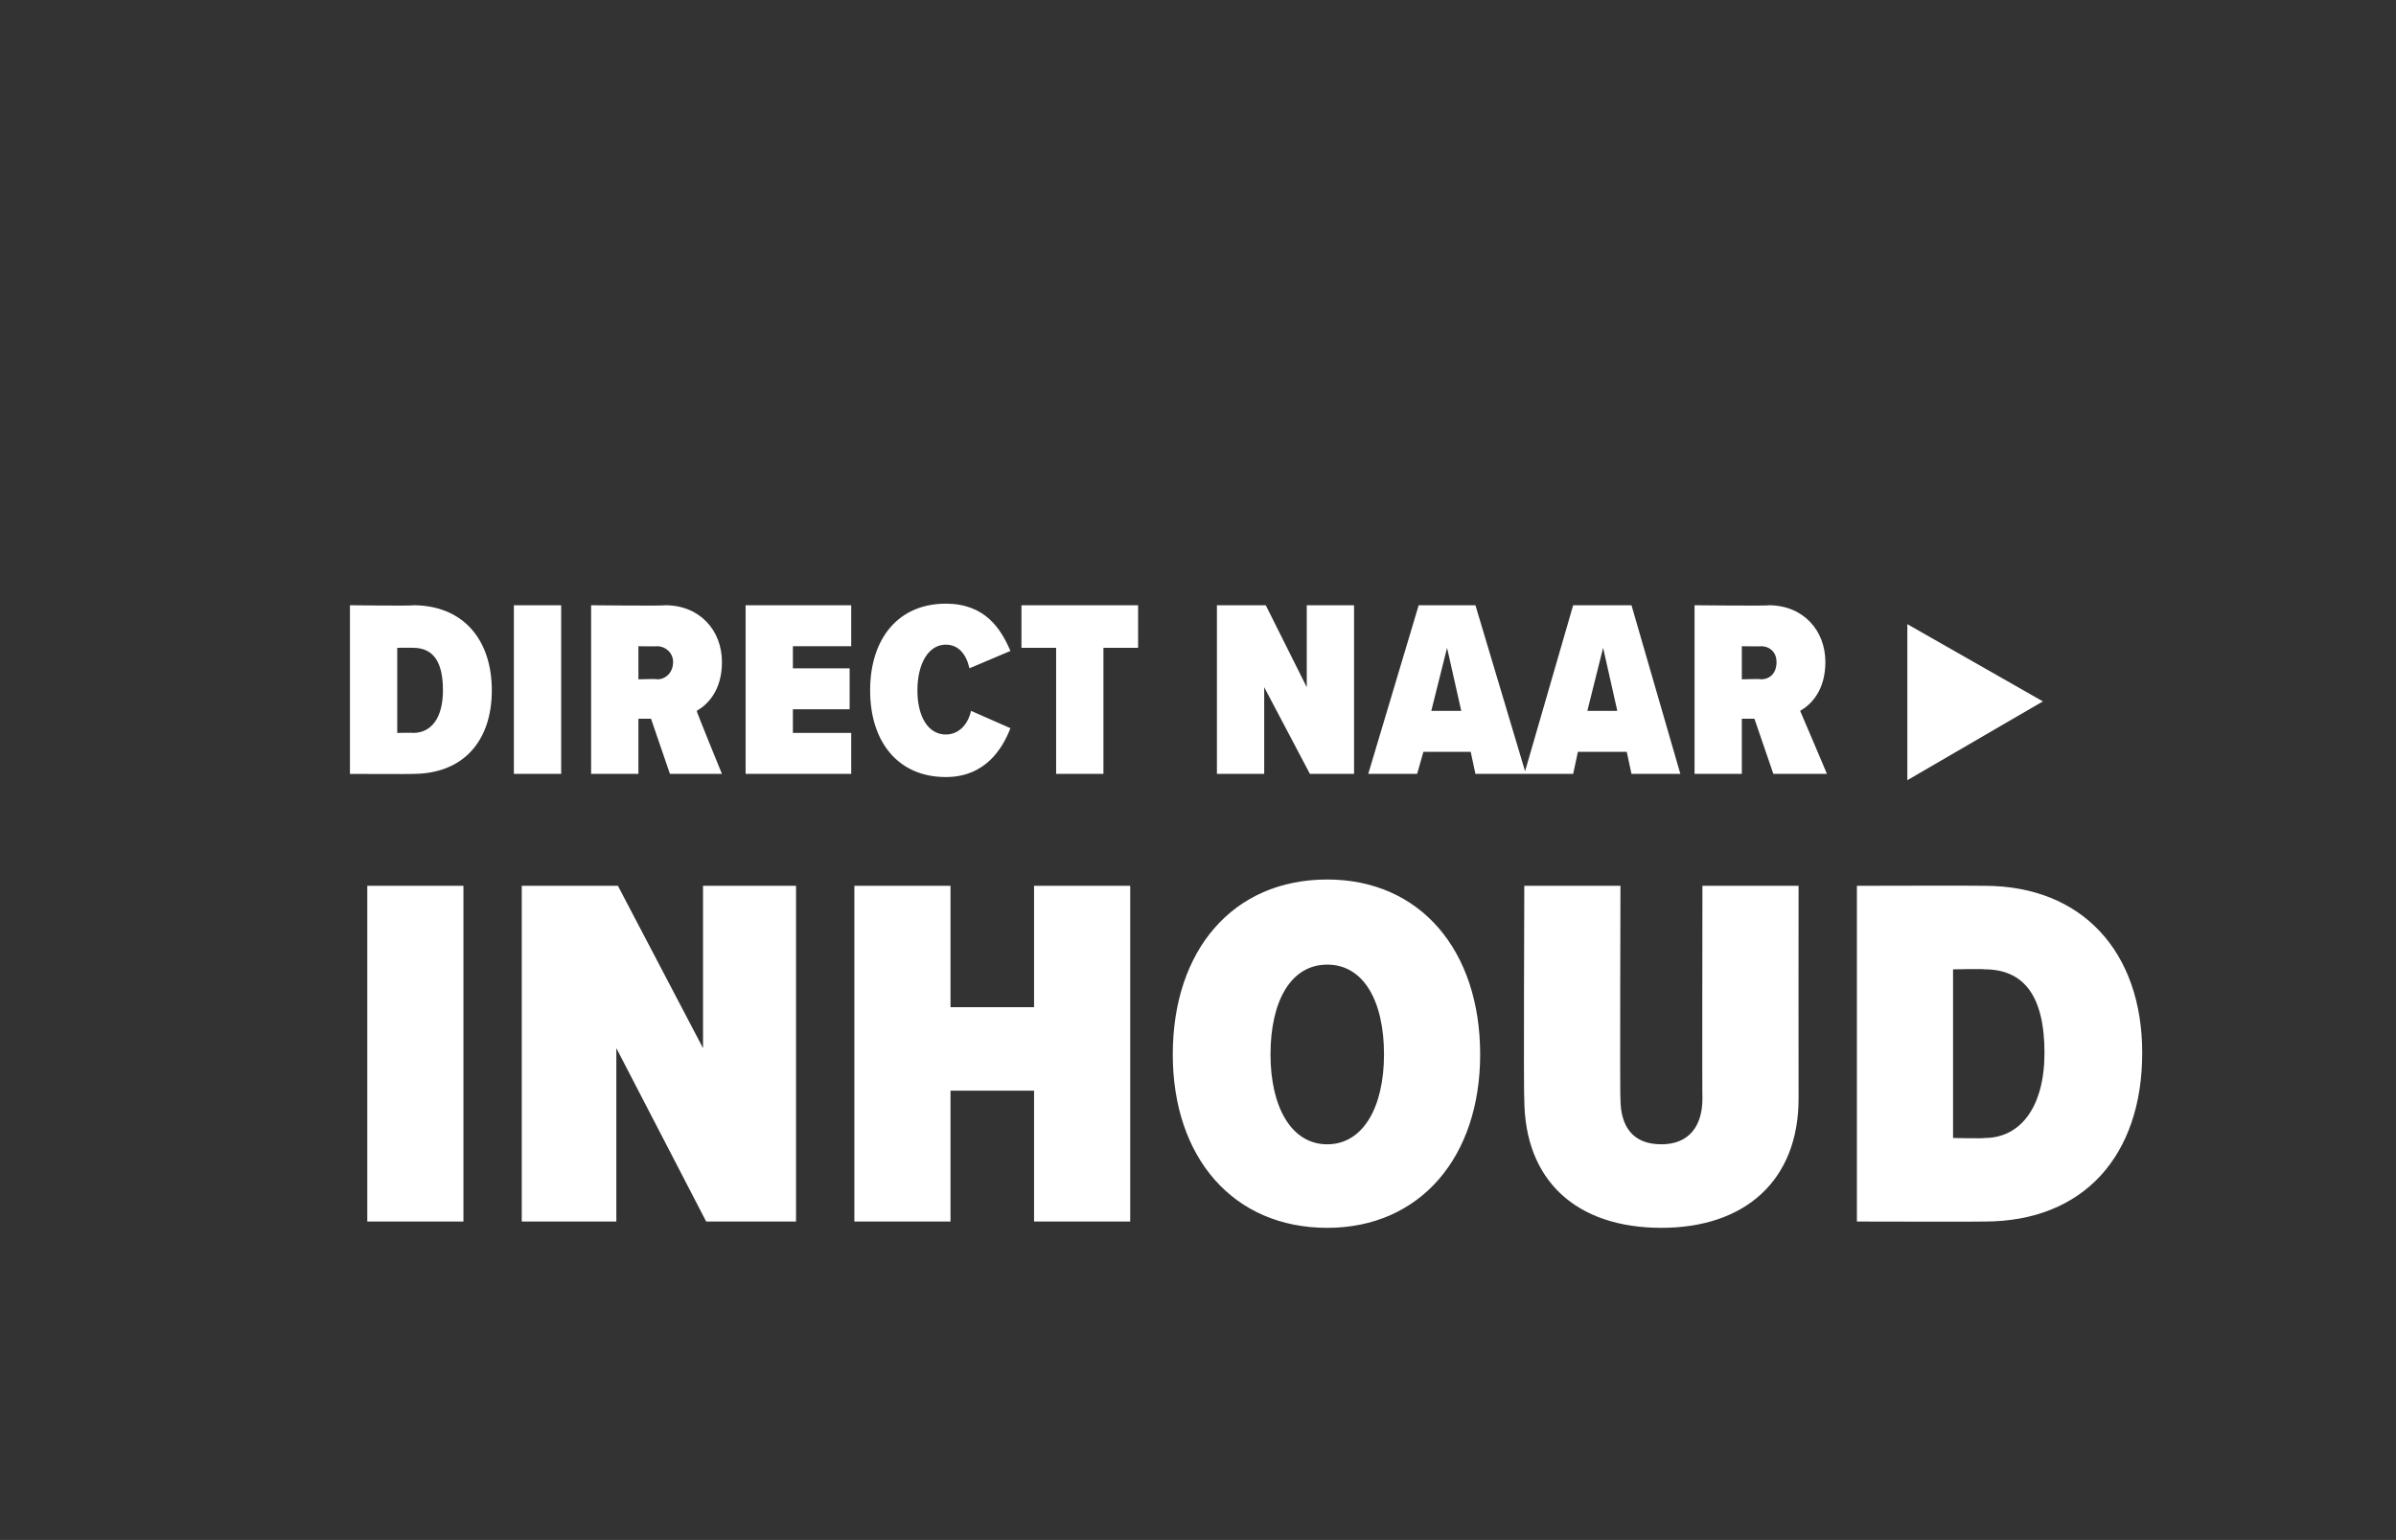
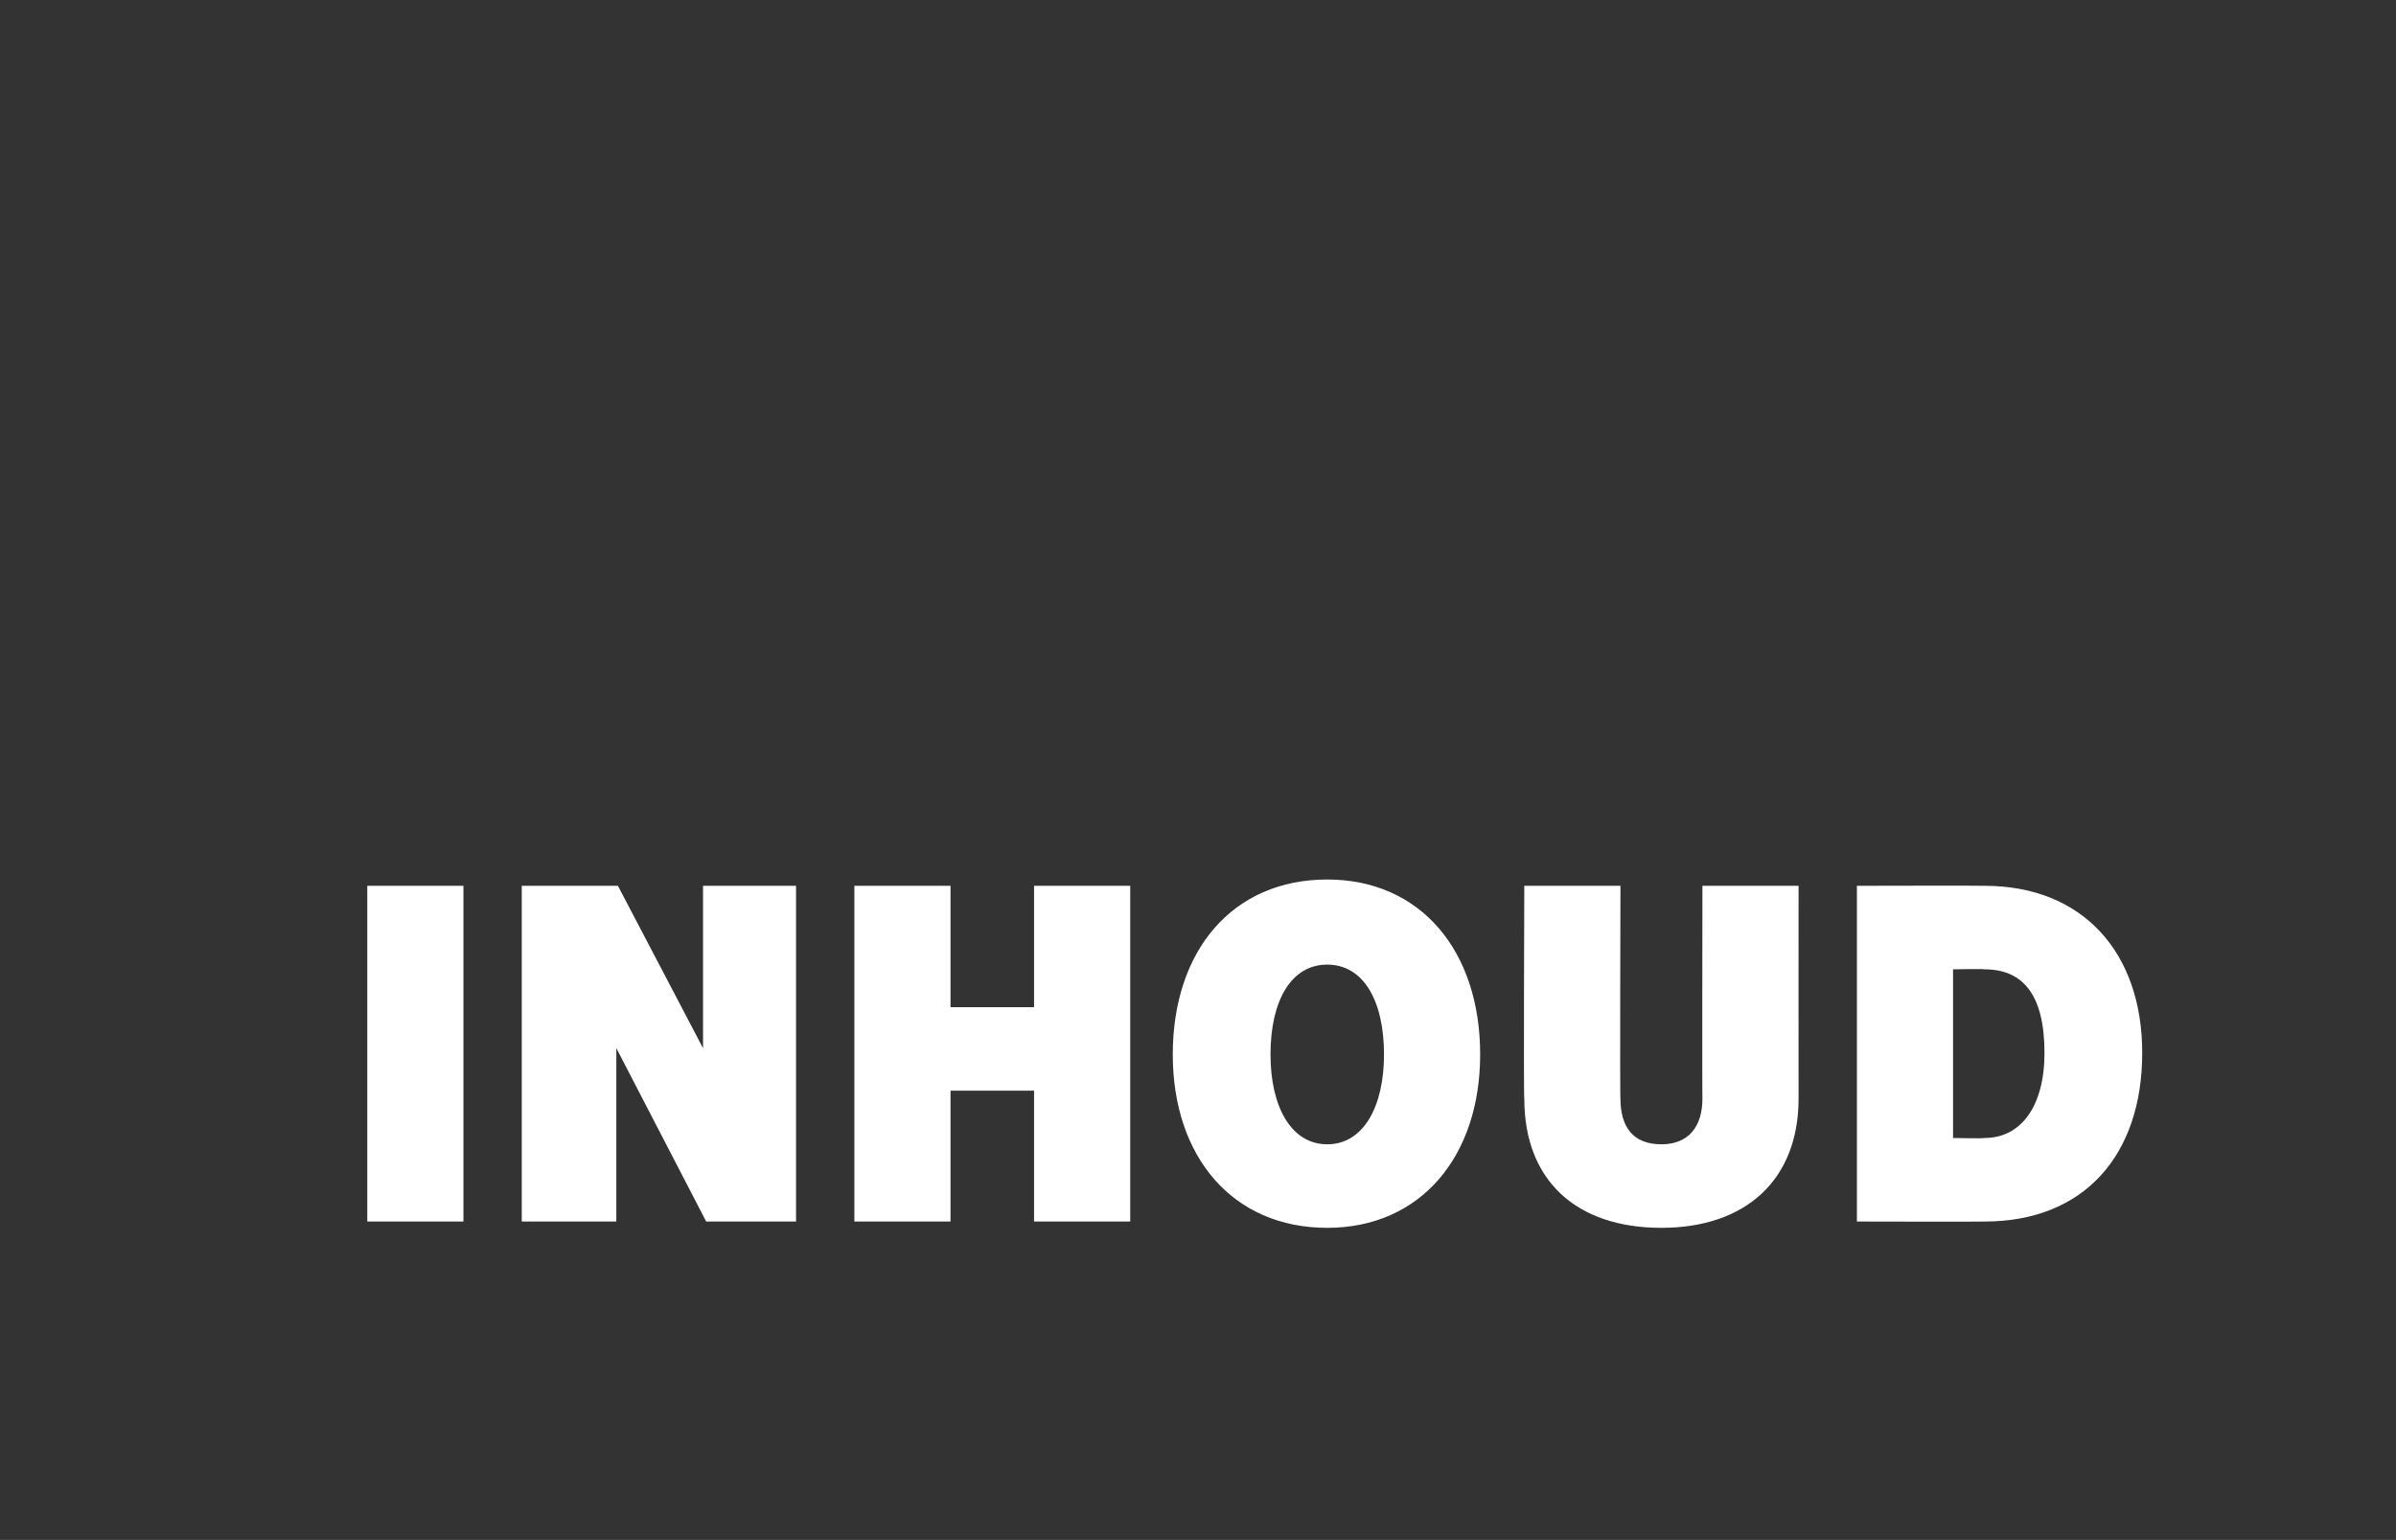
<svg xmlns="http://www.w3.org/2000/svg" version="1.1" width="152px" height="97.7px" viewBox="0 -28 152 97.7" style="top:-28px">
  <rect x="0" y="-28" width="152" height="97.7" fill="#333333" stroke="none" />
  <desc>Direct Naar ⊲ INHOUD</desc>
  <defs />
  <g id="Polygon121152">
    <path d="m23.3 49.5l0-21.3l6.1 0l0 21.3l-6.1 0zm21.5 0l-5.7-11l0 11l-6 0l0-21.3l6.1 0l5.4 10.3l0-10.3l5.9 0l0 21.3l-5.7 0zm20.8 0l0-8.3l-5.3 0l0 8.3l-6.1 0l0-21.3l6.1 0l0 7.7l5.3 0l0-7.7l6.1 0l0 21.3l-6.1 0zm18.6-21.7c5.9 0 9.7 4.5 9.7 11.1c0 6.5-3.8 11-9.7 11c-6 0-9.8-4.5-9.8-11c0-6.6 3.8-11.1 9.8-11.1zm0 5.4c-2.3 0-3.6 2.3-3.6 5.7c0 3.3 1.3 5.7 3.6 5.7c2.3 0 3.6-2.4 3.6-5.7c0-3.4-1.3-5.7-3.6-5.7zm12.5-5l6.1 0c0 0-.04 13.54 0 13.5c0 1.8.8 2.9 2.6 2.9c1.7 0 2.6-1.1 2.6-2.9c-.02.04 0-13.5 0-13.5l6.1 0c0 0-.01 13.48 0 13.5c0 5.2-3.4 8.2-8.7 8.2c-5.4 0-8.7-3-8.7-8.2c-.05.01 0-13.5 0-13.5zm21.1 21.3l0-21.3c0 0 8.07-.02 8.1 0c6.2 0 10 4.2 10 10.6c0 6.5-3.7 10.7-10 10.7c0 .02-8.1 0-8.1 0zm6.1-5.3c0 0 1.97.04 2 0c2.3 0 3.8-2 3.8-5.4c0-3.6-1.3-5.3-3.8-5.3c-.03-.04-2 0-2 0l0 10.7z" stroke="none" fill="#fff" />
  </g>
  <g id="Polygon121151">
-     <path d="m22.2 21.1l0-10.7c0 0 4.03.05 4 0c3.2 0 5 2.2 5 5.4c0 3.2-1.8 5.3-5 5.3c.05.02-4 0-4 0zm3-2.6c0 0 1.03-.02 1 0c1.2 0 1.9-1 1.9-2.7c0-1.8-.6-2.7-1.9-2.7c.03-.01-1 0-1 0l0 5.4zm7.4 2.6l0-10.7l3 0l0 10.7l-3 0zm9.9 0l-1.2-3.5l-.8 0l0 3.5l-3 0l0-10.7c0 0 4.68.05 4.7 0c2.2 0 3.6 1.6 3.6 3.6c0 1.8-.9 2.7-1.6 3.1c-.04 0 1.6 4 1.6 4l-3.3 0zm-.8-8.1c0 .02-1.2 0-1.2 0l0 2.1c0 0 1.2-.04 1.2 0c.5 0 1-.4 1-1.1c0-.6-.5-1-1-1zm5.6 8.1l0-10.7l6.7 0l0 2.6l-3.7 0l0 1.4l3.6 0l0 2.6l-3.6 0l0 1.5l3.7 0l0 2.6l-6.7 0zm7.9-5.3c0-3.3 1.8-5.5 4.8-5.5c2.5 0 3.5 1.6 4.1 3c0 0-2.6 1.1-2.6 1.1c-.2-.9-.7-1.5-1.5-1.5c-1.1 0-1.8 1.2-1.8 2.9c0 1.7.7 2.8 1.8 2.8c.8 0 1.4-.6 1.6-1.5c0 0 2.5 1.1 2.5 1.1c-.5 1.3-1.6 3.1-4.1 3.1c-3 0-4.8-2.2-4.8-5.5zm11.8 5.3l0-8l-2.2 0l0-2.7l7.4 0l0 2.7l-2.2 0l0 8l-3 0zm16.1 0l-2.9-5.5l0 5.5l-3 0l0-10.7l3.1 0l2.6 5.2l0-5.2l3 0l0 10.7l-2.8 0zm10.5 0l-.3-1.4l-3 0l-.4 1.4l-3.1 0l3.2-10.7l3.6 0l3.2 10.7l-3.2 0zm-1.8-8l-1 4l1.9 0l-.9-4zm11.7 8l-.3-1.4l-3.1 0l-.3 1.4l-3.1 0l3.1-10.7l3.7 0l3.1 10.7l-3.1 0zm-1.8-8l-1 4l1.9 0l-.9-4zm10.8 8l-1.2-3.5l-.8 0l0 3.5l-3 0l0-10.7c0 0 4.73.05 4.7 0c2.2 0 3.6 1.6 3.6 3.6c0 1.8-.9 2.7-1.6 3.1c.01 0 1.7 4 1.7 4l-3.4 0zm-.8-8.1c.05.02-1.2 0-1.2 0l0 2.1c0 0 1.25-.04 1.2 0c.6 0 1-.4 1-1.1c0-.6-.4-1-1-1zm9.3 8.5l0-9.9l8.6 4.9l-8.6 5z" stroke="none" fill="#fff" />
-   </g>
+     </g>
</svg>